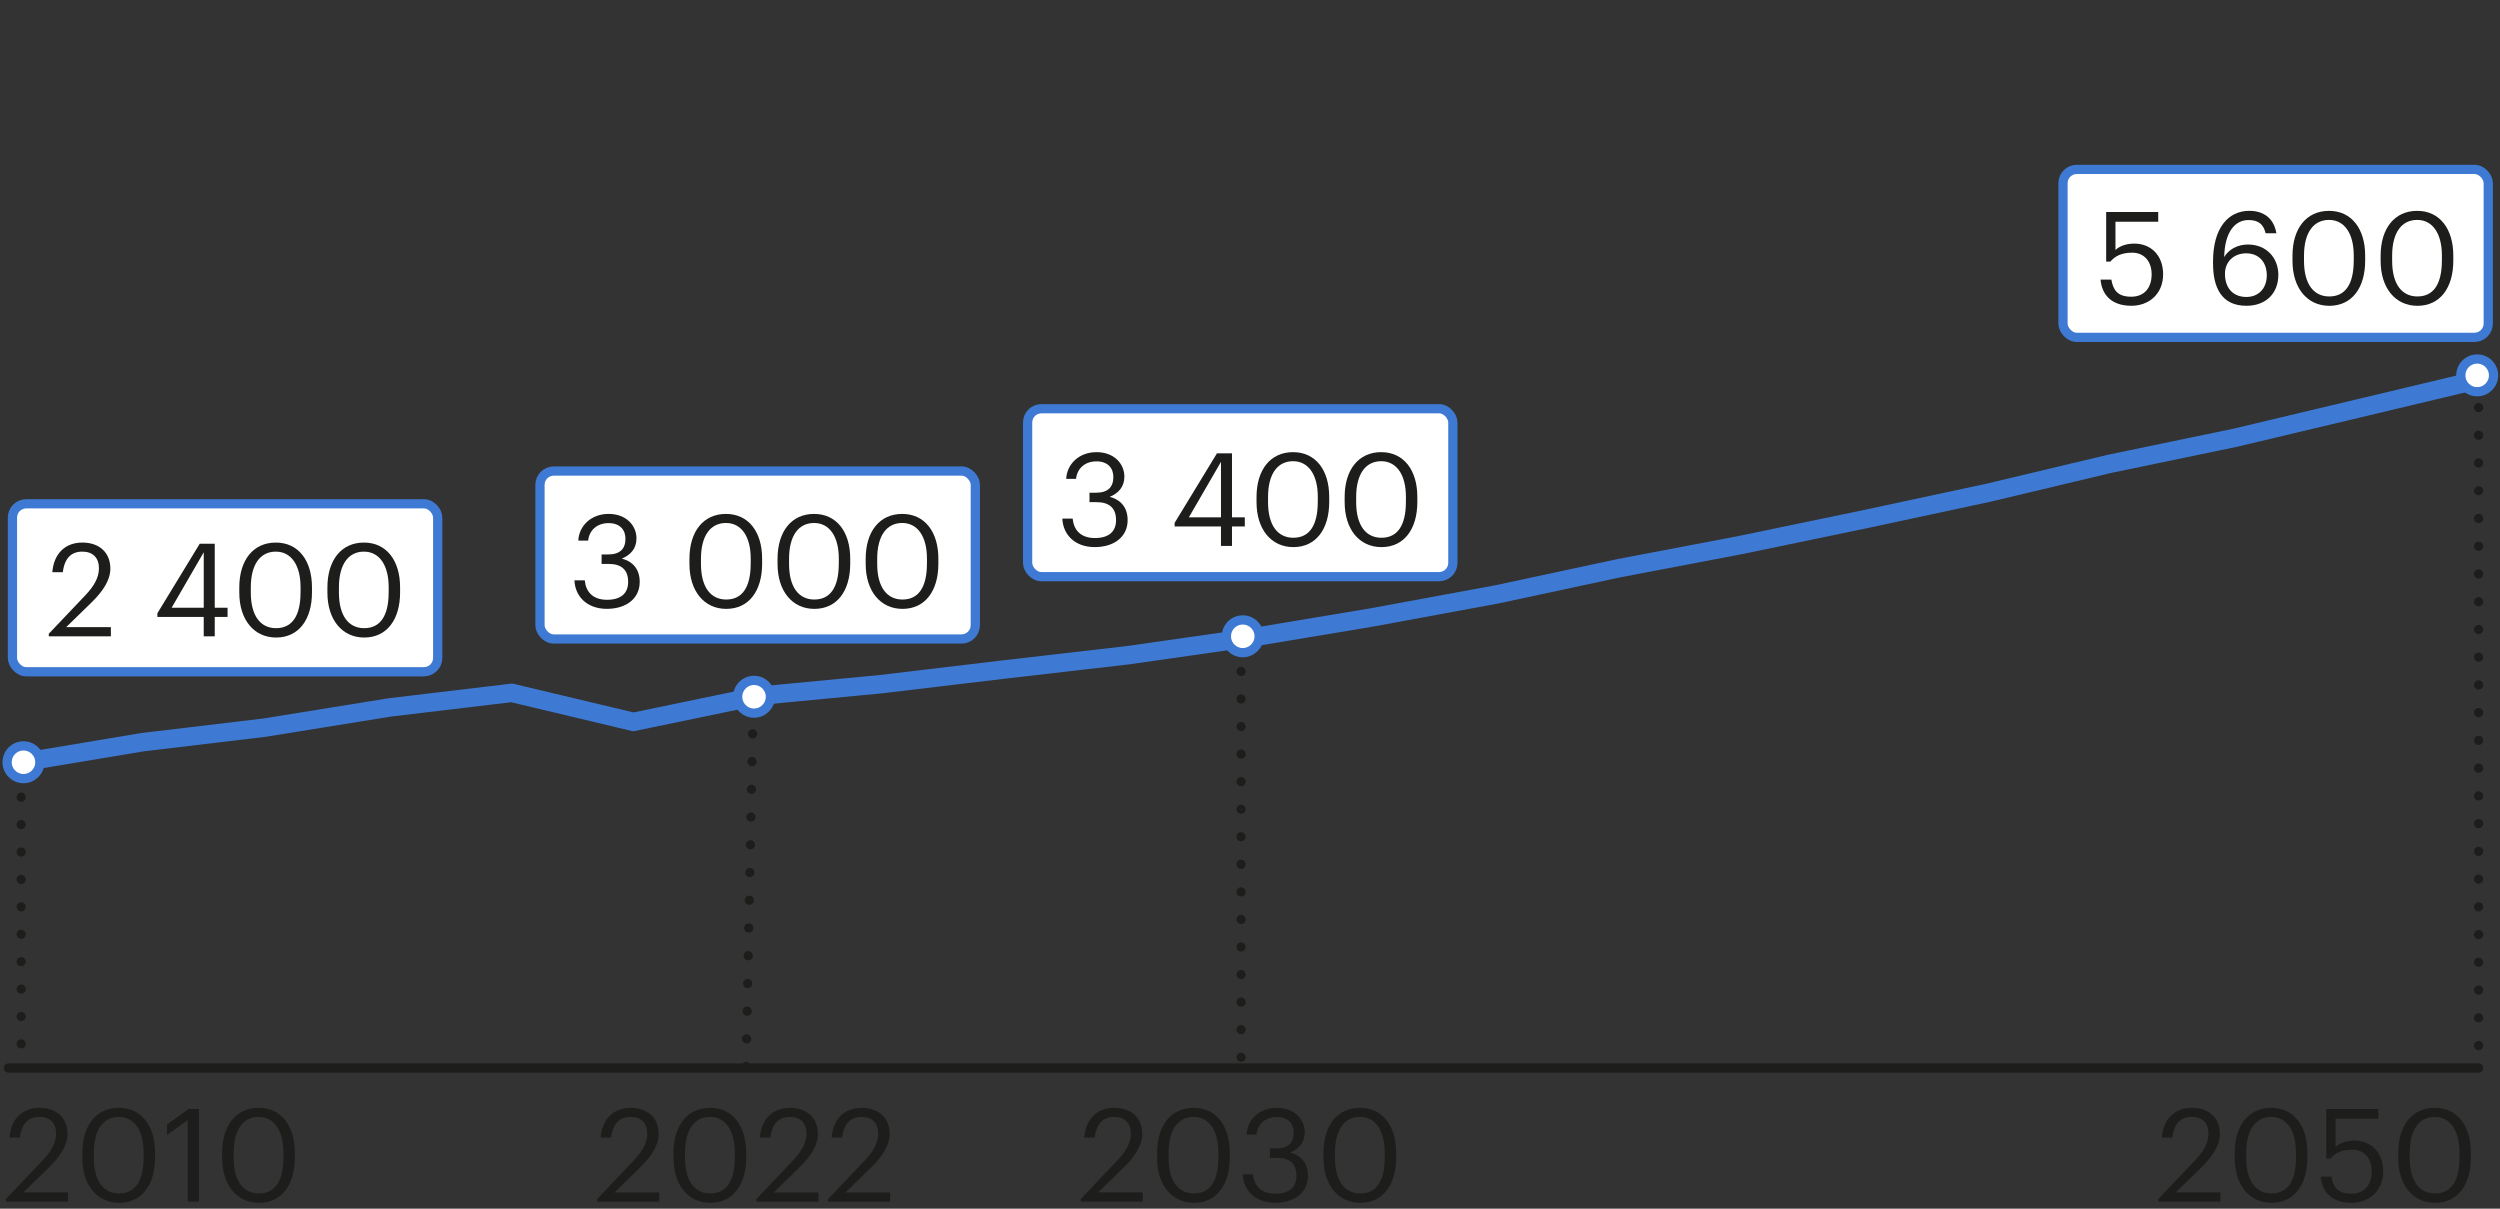
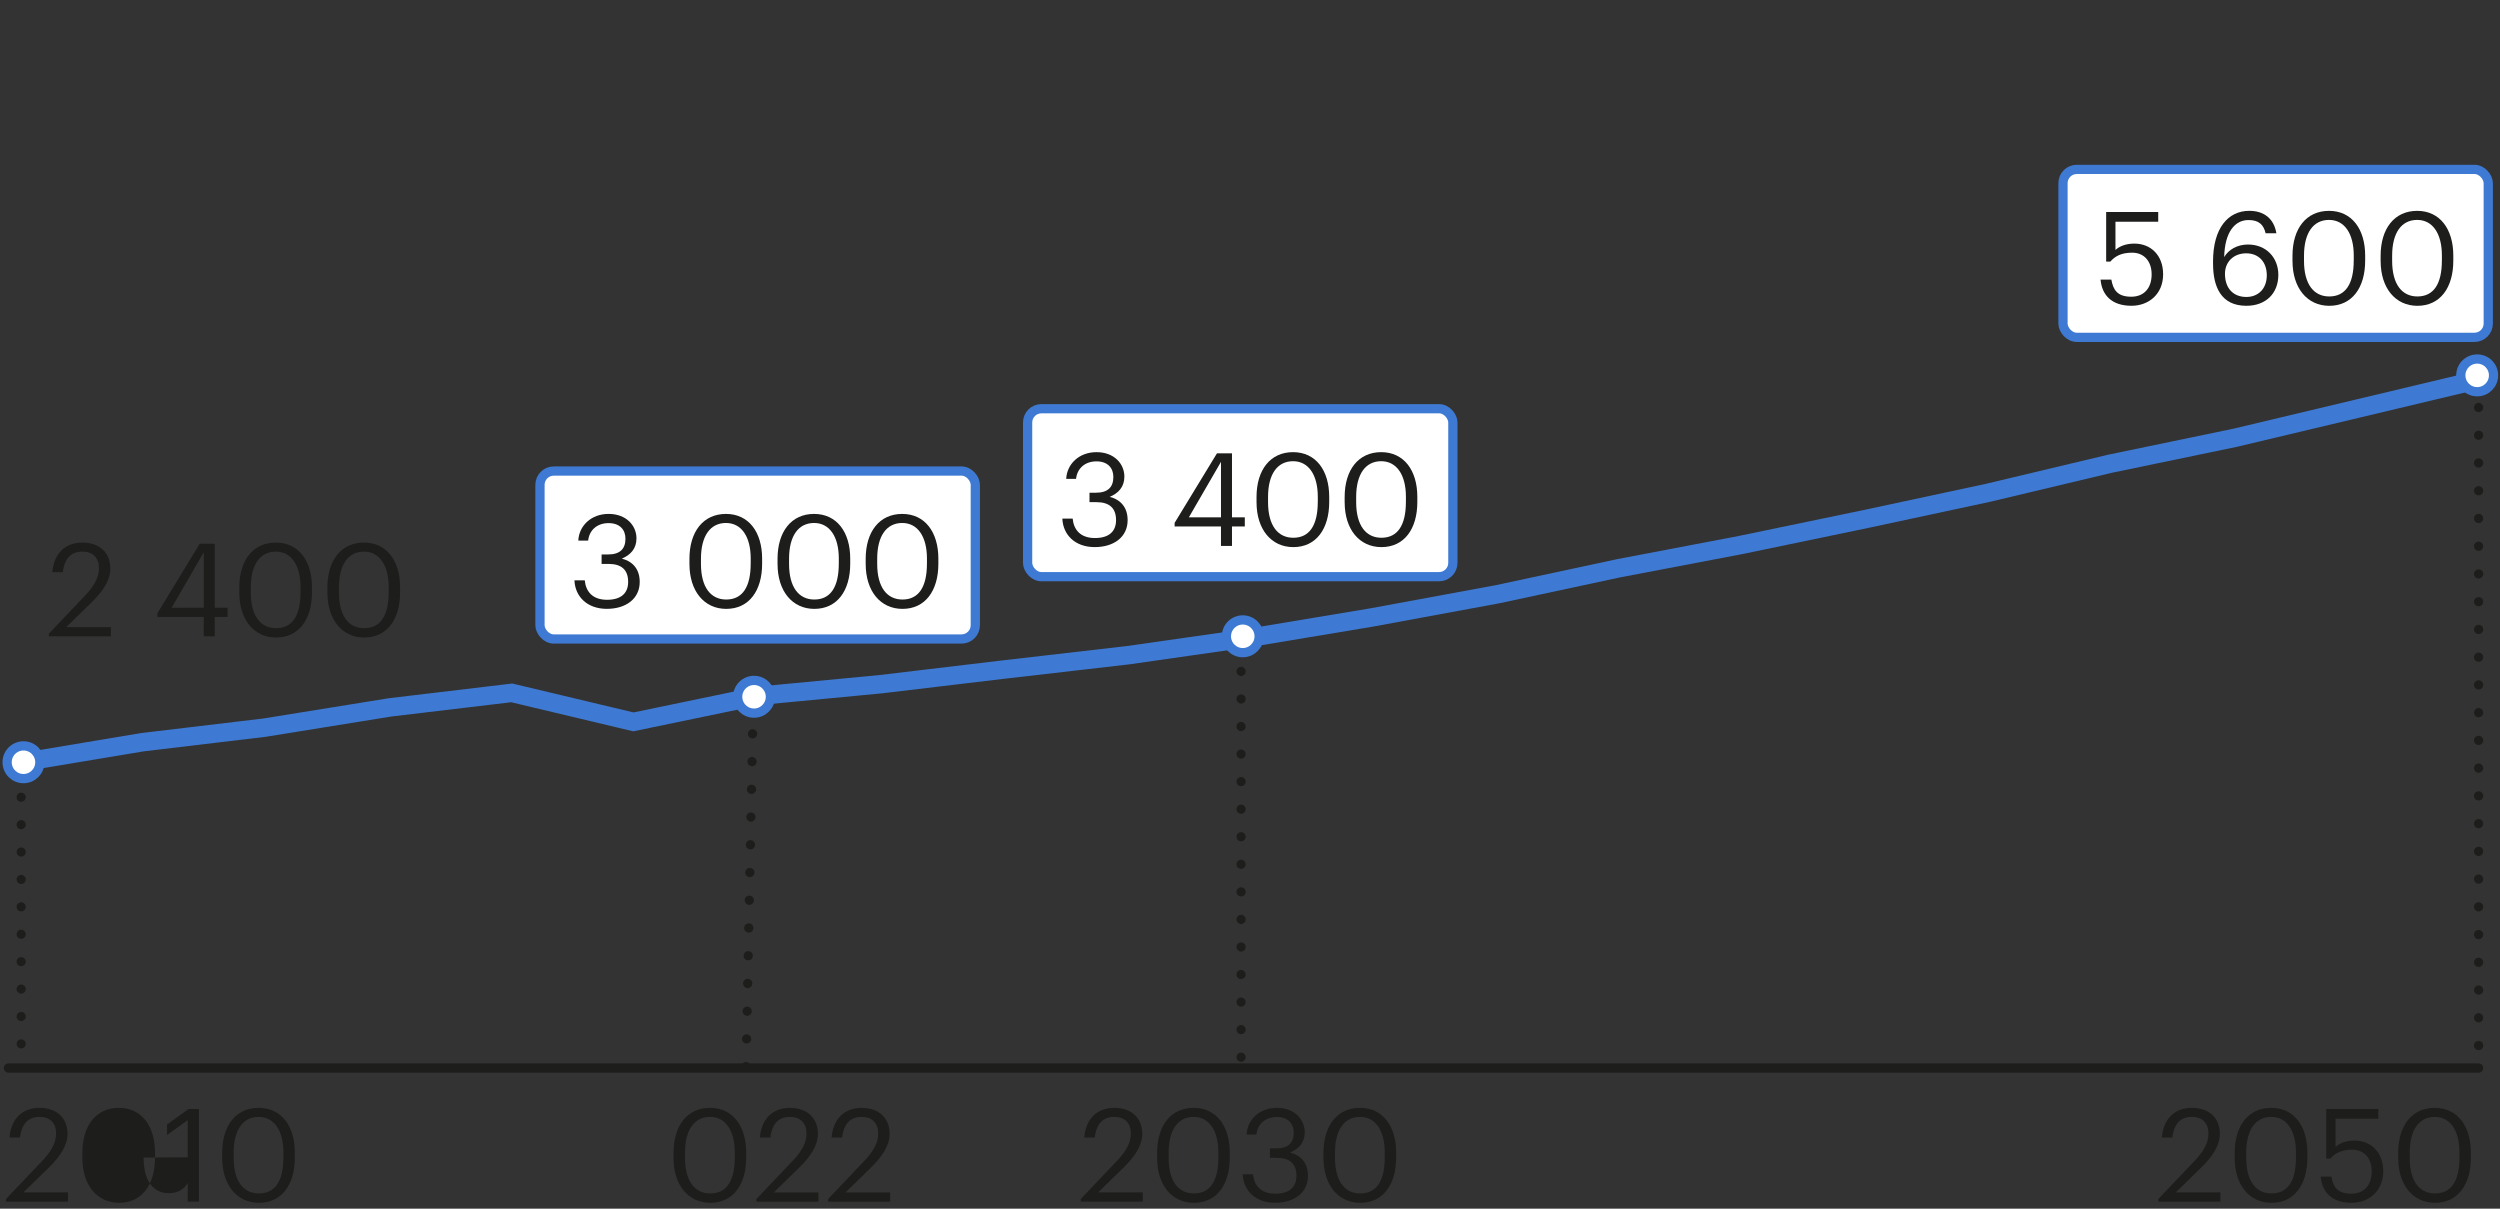
<svg xmlns="http://www.w3.org/2000/svg" viewBox="0 0 135.182 65.357">
  <rect x="0" y="0" width="135.182" height="65.357" fill="#333333" stroke="none" />
  <defs>
    <style>.l,.m,.n,.o,.p,.q,.r{fill:none;}.s{fill:#94cedd;stroke-width:.3px;}.s,.t,.m,.n,.p,.q,.r{stroke-miterlimit:10;}.s,.t,.n{stroke:#3e7ad3;}.t{fill:#fff;}.t,.m,.n,.p,.q,.r{stroke-linecap:round;}.t,.r{stroke-width:.5px;}.u{fill:#1d1d1b;}.m{stroke-width:.499px;}.m,.p,.q,.r{stroke:#1d1d1b;}.n{stroke-width:.998px;}.o{clip-path:url(#e);}.p{stroke-dasharray:0 0 0 1.482;stroke-width:.494px;}.q{stroke-dasharray:0 0 0 1.49;stroke-width:.496px;}.r{stroke-dasharray:0 0 0 1.5;}</style>
    <clipPath id="b">
      <rect class="l" x="-4.534" y="-122.481" width="286.568" height="95.024" />
    </clipPath>
    <clipPath id="e">
      <polygon class="l" points="-141.896 27.787 -135.14 26.722 -128.577 25.657 -121.82 24.744 -115.257 23.68 -108.501 22.767 -101.744 22.006 -95.181 21.246 -88.425 20.485 -81.861 19.725 -75.105 18.964 -68.349 18.356 -61.785 17.747 -55.029 16.987 -48.466 16.531 -41.709 15.922 -34.953 15.466 -28.39 15.009 -21.633 14.705 -14.877 14.249 -8.313 14.097 -8.313 57.752 -14.877 57.752 -21.633 57.752 -28.39 57.752 -34.953 57.752 -41.709 57.752 -48.466 57.752 -55.029 57.752 -61.785 57.752 -68.349 57.752 -75.105 57.752 -81.861 57.752 -88.425 57.752 -95.181 57.752 -101.744 57.752 -108.501 57.752 -115.257 57.752 -121.82 57.752 -128.577 57.752 -135.14 57.752 -141.896 57.752 -141.896 27.787" />
    </clipPath>
  </defs>
  <g id="d">
    <g class="o">
      <line class="s" x1="-.085" y1="19.701" x2="-91.196" y2="110.984" />
      <line class="s" x1=".951" y1="20.739" x2="-90.16" y2="112.022" />
      <line class="s" x1="1.987" y1="21.777" x2="-89.124" y2="113.06" />
      <line class="s" x1="3.023" y1="22.816" x2="-88.088" y2="114.099" />
      <line class="s" x1="4.059" y1="23.854" x2="-87.051" y2="115.137" />
      <line class="s" x1="5.096" y1="24.892" x2="-86.015" y2="116.175" />
      <line class="s" x1="6.132" y1="25.93" x2="-84.979" y2="117.213" />
      <line class="s" x1="7.168" y1="26.968" x2="-83.943" y2="118.251" />
      <line class="s" x1="8.204" y1="28.006" x2="-82.906" y2="119.29" />
      <line class="s" x1="9.241" y1="29.045" x2="-81.87" y2="120.328" />
      <line class="s" x1="10.277" y1="30.083" x2="-80.834" y2="121.366" />
      <line class="s" x1="11.313" y1="31.121" x2="-79.798" y2="122.404" />
      <line class="s" x1="12.349" y1="32.159" x2="-78.761" y2="123.442" />
      <line class="s" x1="13.386" y1="33.197" x2="-77.725" y2="124.481" />
      <line class="s" x1="14.422" y1="34.236" x2="-76.689" y2="125.519" />
      <line class="s" x1="15.458" y1="35.274" x2="-75.653" y2="126.557" />
      <line class="s" x1="16.494" y1="36.312" x2="-74.617" y2="127.595" />
      <line class="s" x1="17.531" y1="37.35" x2="-73.58" y2="128.633" />
      <line class="s" x1="18.567" y1="38.388" x2="-72.544" y2="129.671" />
    </g>
    <line class="m" x1=".453" y1="57.752" x2="134.026" y2="57.752" />
    <line class="p" x1="1.144" y1="41.626" x2="1.144" y2="57.752" />
    <line class="q" x1="67.108" y1="34.815" x2="67.108" y2="57.752" />
    <line class="r" x1="40.722" y1="38.181" x2="40.341" y2="57.752" />
    <line class="r" x1="134.025" y1="20.535" x2="134.025" y2="57.752" />
    <polyline class="n" points="1.134 41.229 7.715 40.131 14.295 39.347 21.089 38.25 27.669 37.466 34.25 39.034 41.044 37.623 47.624 36.996 54.205 36.212 60.999 35.428 67.579 34.487 74.16 33.39 80.954 32.136 87.535 30.725 94.115 29.471 100.909 28.06 107.49 26.649 114.07 25.081 120.864 23.67 127.445 22.103 134.025 20.535" />
  </g>
  <g id="f">
    <rect class="t" x="111.552" y="9.16" width="22.995" height="9.081" rx=".746" ry=".746" />
    <rect class="t" x="55.566" y="22.101" width="22.995" height="9.081" rx=".746" ry=".746" />
-     <rect class="t" x=".673" y="27.242" width="22.995" height="9.081" rx=".746" ry=".746" />
    <rect class="t" x="29.198" y="25.471" width="23.54" height="9.081" rx=".746" ry=".746" />
    <path class="u" d="m2.639,34.268l1.989-2.094c.455-.483.722-.939.722-1.45,0-.56-.329-.896-.896-.896-.581,0-.96.329-1.058,1.114h-.567c.077-.981.672-1.604,1.625-1.604.924,0,1.513.546,1.513,1.408,0,.616-.393,1.219-1.009,1.821l-1.38,1.345h2.417v.497h-3.356v-.14Z" />
    <path class="u" d="m11.017,33.358h-2.507v-.196l2.29-3.761h.812v3.46h.693v.497h-.693v1.051h-.596v-1.051Zm0-.497v-2.998l-1.736,2.998h1.736Z" />
    <path class="u" d="m12.939,32.048v-.28c0-1.478.75-2.43,1.976-2.43,1.232,0,1.954.988,1.954,2.417v.28c0,1.457-.708,2.438-1.94,2.438-1.197,0-1.989-.966-1.989-2.423Zm3.313-.021v-.28c0-1.163-.49-1.919-1.338-1.919s-1.352.701-1.352,1.933v.28c0,1.268.532,1.926,1.365,1.926.876,0,1.324-.672,1.324-1.94Z" />
    <path class="u" d="m17.704,32.048v-.28c0-1.478.75-2.43,1.976-2.43,1.232,0,1.954.988,1.954,2.417v.28c0,1.457-.708,2.438-1.94,2.438-1.197,0-1.989-.966-1.989-2.423Zm3.313-.021v-.28c0-1.163-.49-1.919-1.338-1.919s-1.352.701-1.352,1.933v.28c0,1.268.532,1.926,1.365,1.926.876,0,1.324-.672,1.324-1.94Z" />
    <path class="u" d="m31.06,31.381h.56c.056.596.413,1.051,1.204,1.051.784,0,1.142-.378,1.142-.966,0-.644-.35-.974-1.058-.974h-.378v-.511h.351c.651,0,.939-.308.939-.855,0-.477-.302-.84-.911-.84-.623,0-1.043.378-1.106.945h-.532c.035-.791.686-1.443,1.639-1.443.953,0,1.506.63,1.506,1.324,0,.567-.336.903-.791,1.093.588.154.966.567.966,1.261,0,.91-.742,1.456-1.778,1.456-1.065,0-1.716-.665-1.751-1.541Z" />
    <path class="u" d="m37.28,30.499v-.28c0-1.478.75-2.43,1.976-2.43,1.232,0,1.954.988,1.954,2.417v.28c0,1.457-.708,2.438-1.94,2.438-1.197,0-1.989-.966-1.989-2.423Zm3.313-.021v-.28c0-1.163-.49-1.919-1.338-1.919s-1.352.701-1.352,1.933v.28c0,1.268.532,1.926,1.365,1.926.876,0,1.324-.672,1.324-1.94Z" />
    <path class="u" d="m42.044,30.499v-.28c0-1.478.75-2.43,1.976-2.43,1.232,0,1.954.988,1.954,2.417v.28c0,1.457-.708,2.438-1.94,2.438-1.197,0-1.989-.966-1.989-2.423Zm3.313-.021v-.28c0-1.163-.49-1.919-1.338-1.919s-1.352.701-1.352,1.933v.28c0,1.268.532,1.926,1.365,1.926.876,0,1.324-.672,1.324-1.94Z" />
    <path class="u" d="m46.81,30.499v-.28c0-1.478.75-2.43,1.976-2.43,1.232,0,1.954.988,1.954,2.417v.28c0,1.457-.708,2.438-1.94,2.438-1.197,0-1.989-.966-1.989-2.423Zm3.313-.021v-.28c0-1.163-.49-1.919-1.338-1.919s-1.352.701-1.352,1.933v.28c0,1.268.532,1.926,1.365,1.926.876,0,1.324-.672,1.324-1.94Z" />
    <path class="u" d="m57.442,28.042h.56c.056.596.413,1.051,1.204,1.051.784,0,1.142-.378,1.142-.966,0-.644-.35-.974-1.058-.974h-.378v-.511h.351c.651,0,.939-.308.939-.855,0-.477-.302-.84-.911-.84-.623,0-1.043.378-1.106.945h-.532c.035-.791.686-1.443,1.639-1.443.953,0,1.506.63,1.506,1.324,0,.567-.336.903-.791,1.093.588.154.967.567.967,1.261,0,.91-.743,1.456-1.779,1.456-1.065,0-1.716-.665-1.751-1.541Z" />
    <path class="u" d="m66.022,28.469h-2.507v-.196l2.29-3.761h.812v3.46h.693v.497h-.693v1.051h-.596v-1.051Zm0-.497v-2.998l-1.736,2.998h1.736Z" />
    <path class="u" d="m67.944,27.159v-.28c0-1.478.75-2.43,1.976-2.43,1.232,0,1.954.988,1.954,2.417v.28c0,1.457-.708,2.438-1.94,2.438-1.197,0-1.989-.966-1.989-2.423Zm3.313-.021v-.28c0-1.163-.49-1.919-1.338-1.919s-1.352.701-1.352,1.933v.28c0,1.268.532,1.926,1.365,1.926.876,0,1.324-.672,1.324-1.94Z" />
    <path class="u" d="m72.709,27.159v-.28c0-1.478.75-2.43,1.976-2.43,1.232,0,1.954.988,1.954,2.417v.28c0,1.457-.708,2.438-1.94,2.438-1.197,0-1.989-.966-1.989-2.423Zm3.313-.021v-.28c0-1.163-.49-1.919-1.338-1.919s-1.352.701-1.352,1.933v.28c0,1.268.532,1.926,1.365,1.926.876,0,1.324-.672,1.324-1.94Z" />
    <path class="u" d="m113.585,15.12h.582c.098.546.315.924,1.078.924.68,0,1.1-.455,1.1-1.211,0-.708-.413-1.17-1.051-1.17-.581,0-.917.182-1.184.483h-.224v-2.683h2.815v.525h-2.312v1.527c.203-.189.547-.343,1.022-.343.896,0,1.555.637,1.555,1.66,0,1.057-.763,1.702-1.716,1.702-1.078,0-1.597-.595-1.667-1.415Z" />
    <path class="u" d="m119.665,14.258v-.119c0-1.8.812-2.739,1.961-2.739.778,0,1.331.406,1.464,1.212h-.581c-.112-.462-.364-.714-.925-.714-.756,0-1.288.679-1.316,2.003.238-.406.707-.679,1.289-.679.994,0,1.639.721,1.639,1.639,0,1.002-.673,1.674-1.73,1.674-1.365,0-1.8-1.022-1.8-2.276Zm2.907.63c0-.721-.435-1.19-1.114-1.19-.672,0-1.148.455-1.148,1.106,0,.819.483,1.254,1.155,1.254.659,0,1.107-.462,1.107-1.17Z" />
    <path class="u" d="m123.961,14.111v-.28c0-1.478.75-2.43,1.976-2.43,1.232,0,1.954.988,1.954,2.417v.28c0,1.457-.708,2.438-1.94,2.438-1.197,0-1.989-.966-1.989-2.423Zm3.313-.021v-.28c0-1.163-.49-1.919-1.338-1.919s-1.352.701-1.352,1.933v.28c0,1.268.532,1.926,1.365,1.926.876,0,1.324-.672,1.324-1.94Z" />
    <path class="u" d="m128.727,14.111v-.28c0-1.478.75-2.43,1.976-2.43,1.232,0,1.954.988,1.954,2.417v.28c0,1.457-.708,2.438-1.94,2.438-1.197,0-1.989-.966-1.989-2.423Zm3.313-.021v-.28c0-1.163-.49-1.919-1.338-1.919s-1.352.701-1.352,1.933v.28c0,1.268.532,1.926,1.365,1.926.876,0,1.324-.672,1.324-1.94Z" />
    <path class="u" d="m.323,64.834l1.989-2.094c.455-.483.722-.939.722-1.45,0-.56-.33-.896-.896-.896-.582,0-.96.329-1.058,1.114h-.567c.077-.981.672-1.604,1.625-1.604.924,0,1.513.546,1.513,1.408,0,.616-.393,1.219-1.009,1.821l-1.38,1.345h2.416v.497H.323v-.14Z" />
-     <path class="u" d="m4.453,62.614v-.28c0-1.478.749-2.43,1.976-2.43,1.232,0,1.953.988,1.953,2.417v.28c0,1.457-.707,2.438-1.94,2.438-1.198,0-1.989-.966-1.989-2.423Zm3.312-.021v-.28c0-1.163-.49-1.919-1.337-1.919-.848,0-1.353.701-1.353,1.933v.28c0,1.268.532,1.926,1.366,1.926.875,0,1.323-.672,1.323-1.94Z" />
+     <path class="u" d="m4.453,62.614v-.28c0-1.478.749-2.43,1.976-2.43,1.232,0,1.953.988,1.953,2.417v.28c0,1.457-.707,2.438-1.94,2.438-1.198,0-1.989-.966-1.989-2.423Zm3.312-.021v-.28v.28c0,1.268.532,1.926,1.366,1.926.875,0,1.323-.672,1.323-1.94Z" />
    <path class="u" d="m10.151,60.569l-1.12.805v-.567l1.162-.84h.567v5.008h-.609v-4.405Z" />
    <path class="u" d="m12.013,62.614v-.28c0-1.478.749-2.43,1.975-2.43,1.232,0,1.954.988,1.954,2.417v.28c0,1.457-.707,2.438-1.94,2.438-1.197,0-1.988-.966-1.988-2.423Zm3.312-.021v-.28c0-1.163-.49-1.919-1.338-1.919s-1.352.701-1.352,1.933v.28c0,1.268.532,1.926,1.365,1.926.876,0,1.324-.672,1.324-1.94Z" />
-     <path class="u" d="m32.289,64.835l1.989-2.094c.455-.483.722-.939.722-1.45,0-.56-.33-.896-.896-.896-.582,0-.96.329-1.058,1.114h-.567c.077-.981.672-1.604,1.625-1.604.924,0,1.513.546,1.513,1.408,0,.616-.393,1.219-1.009,1.821l-1.38,1.345h2.416v.497h-3.354v-.14Z" />
    <path class="u" d="m36.419,62.614v-.28c0-1.478.749-2.43,1.976-2.43,1.232,0,1.953.988,1.953,2.417v.28c0,1.457-.707,2.438-1.94,2.438-1.198,0-1.989-.966-1.989-2.423Zm3.312-.021v-.28c0-1.163-.49-1.919-1.337-1.919-.848,0-1.353.701-1.353,1.933v.28c0,1.268.532,1.926,1.366,1.926.875,0,1.323-.672,1.323-1.94Z" />
    <path class="u" d="m40.9,64.835l1.988-2.094c.455-.483.722-.939.722-1.45,0-.56-.329-.896-.896-.896-.581,0-.96.329-1.058,1.114h-.567c.077-.981.673-1.604,1.625-1.604.925,0,1.513.546,1.513,1.408,0,.616-.392,1.219-1.009,1.821l-1.379,1.345h2.416v.497h-3.354v-.14Z" />
    <path class="u" d="m44.778,64.835l1.988-2.094c.455-.483.722-.939.722-1.45,0-.56-.329-.896-.896-.896-.581,0-.96.329-1.058,1.114h-.567c.077-.981.673-1.604,1.625-1.604.925,0,1.513.546,1.513,1.408,0,.616-.392,1.219-1.009,1.821l-1.379,1.345h2.416v.497h-3.354v-.14Z" />
    <path class="u" d="m58.438,64.834l1.989-2.094c.456-.483.722-.939.722-1.45,0-.56-.33-.896-.896-.896-.582,0-.96.329-1.058,1.114h-.567c.077-.981.672-1.604,1.625-1.604.924,0,1.513.546,1.513,1.408,0,.616-.392,1.219-1.009,1.821l-1.379,1.345h2.416v.497h-3.354v-.14Z" />
    <path class="u" d="m62.568,62.614v-.28c0-1.478.749-2.43,1.975-2.43,1.232,0,1.954.988,1.954,2.417v.28c0,1.457-.707,2.438-1.94,2.438-1.198,0-1.989-.966-1.989-2.423Zm3.312-.021v-.28c0-1.163-.49-1.919-1.337-1.919-.848,0-1.352.701-1.352,1.933v.28c0,1.268.532,1.926,1.366,1.926.875,0,1.324-.672,1.324-1.94Z" />
    <path class="u" d="m67.195,63.496h.56c.056.596.414,1.051,1.205,1.051.785,0,1.142-.378,1.142-.966,0-.644-.35-.974-1.058-.974h-.378v-.511h.35c.651,0,.939-.308.939-.855,0-.477-.301-.84-.911-.84-.623,0-1.044.378-1.106.945h-.532c.035-.791.686-1.443,1.639-1.443.953,0,1.506.63,1.506,1.324,0,.567-.336.903-.791,1.093.588.154.966.567.966,1.261,0,.91-.742,1.456-1.779,1.456-1.065,0-1.716-.665-1.751-1.541Z" />
    <path class="u" d="m71.564,62.614v-.28c0-1.478.749-2.43,1.975-2.43,1.232,0,1.954.988,1.954,2.417v.28c0,1.457-.707,2.438-1.94,2.438-1.198,0-1.989-.966-1.989-2.423Zm3.312-.021v-.28c0-1.163-.49-1.919-1.337-1.919-.848,0-1.352.701-1.352,1.933v.28c0,1.268.532,1.926,1.366,1.926.875,0,1.324-.672,1.324-1.94Z" />
    <path class="u" d="m116.707,64.834l1.989-2.094c.455-.483.722-.939.722-1.45,0-.56-.33-.896-.896-.896-.582,0-.96.329-1.058,1.114h-.567c.077-.981.672-1.604,1.625-1.604.924,0,1.513.546,1.513,1.408,0,.616-.392,1.219-1.009,1.821l-1.379,1.345h2.416v.497h-3.354v-.14Z" />
    <path class="u" d="m120.837,62.614v-.28c0-1.478.749-2.43,1.975-2.43,1.232,0,1.954.988,1.954,2.417v.28c0,1.457-.707,2.438-1.94,2.438-1.198,0-1.989-.966-1.989-2.423Zm3.312-.021v-.28c0-1.163-.49-1.919-1.337-1.919-.848,0-1.352.701-1.352,1.933v.28c0,1.268.532,1.926,1.366,1.926.875,0,1.324-.672,1.324-1.94Z" />
    <path class="u" d="m125.485,63.623h.581c.098.546.315.924,1.079.924.68,0,1.1-.455,1.1-1.211,0-.708-.413-1.17-1.05-1.17-.582,0-.917.182-1.184.483h-.224v-2.683h2.815v.525h-2.312v1.527c.203-.189.546-.343,1.023-.343.896,0,1.555.637,1.555,1.66,0,1.057-.764,1.702-1.716,1.702-1.079,0-1.597-.595-1.667-1.415Z" />
    <path class="u" d="m129.678,62.614v-.28c0-1.478.749-2.43,1.975-2.43,1.232,0,1.954.988,1.954,2.417v.28c0,1.457-.707,2.438-1.94,2.438-1.198,0-1.989-.966-1.989-2.423Zm3.312-.021v-.28c0-1.163-.49-1.919-1.337-1.919-.848,0-1.352.701-1.352,1.933v.28c0,1.268.532,1.926,1.366,1.926.875,0,1.324-.672,1.324-1.94Z" />
    <circle class="t" cx="133.948" cy="20.297" r=".885" />
    <circle class="t" cx="67.2" cy="34.406" r=".885" />
    <circle class="t" cx="40.773" cy="37.676" r=".885" />
    <circle class="t" cx="1.27" cy="41.217" r=".885" />
  </g>
</svg>